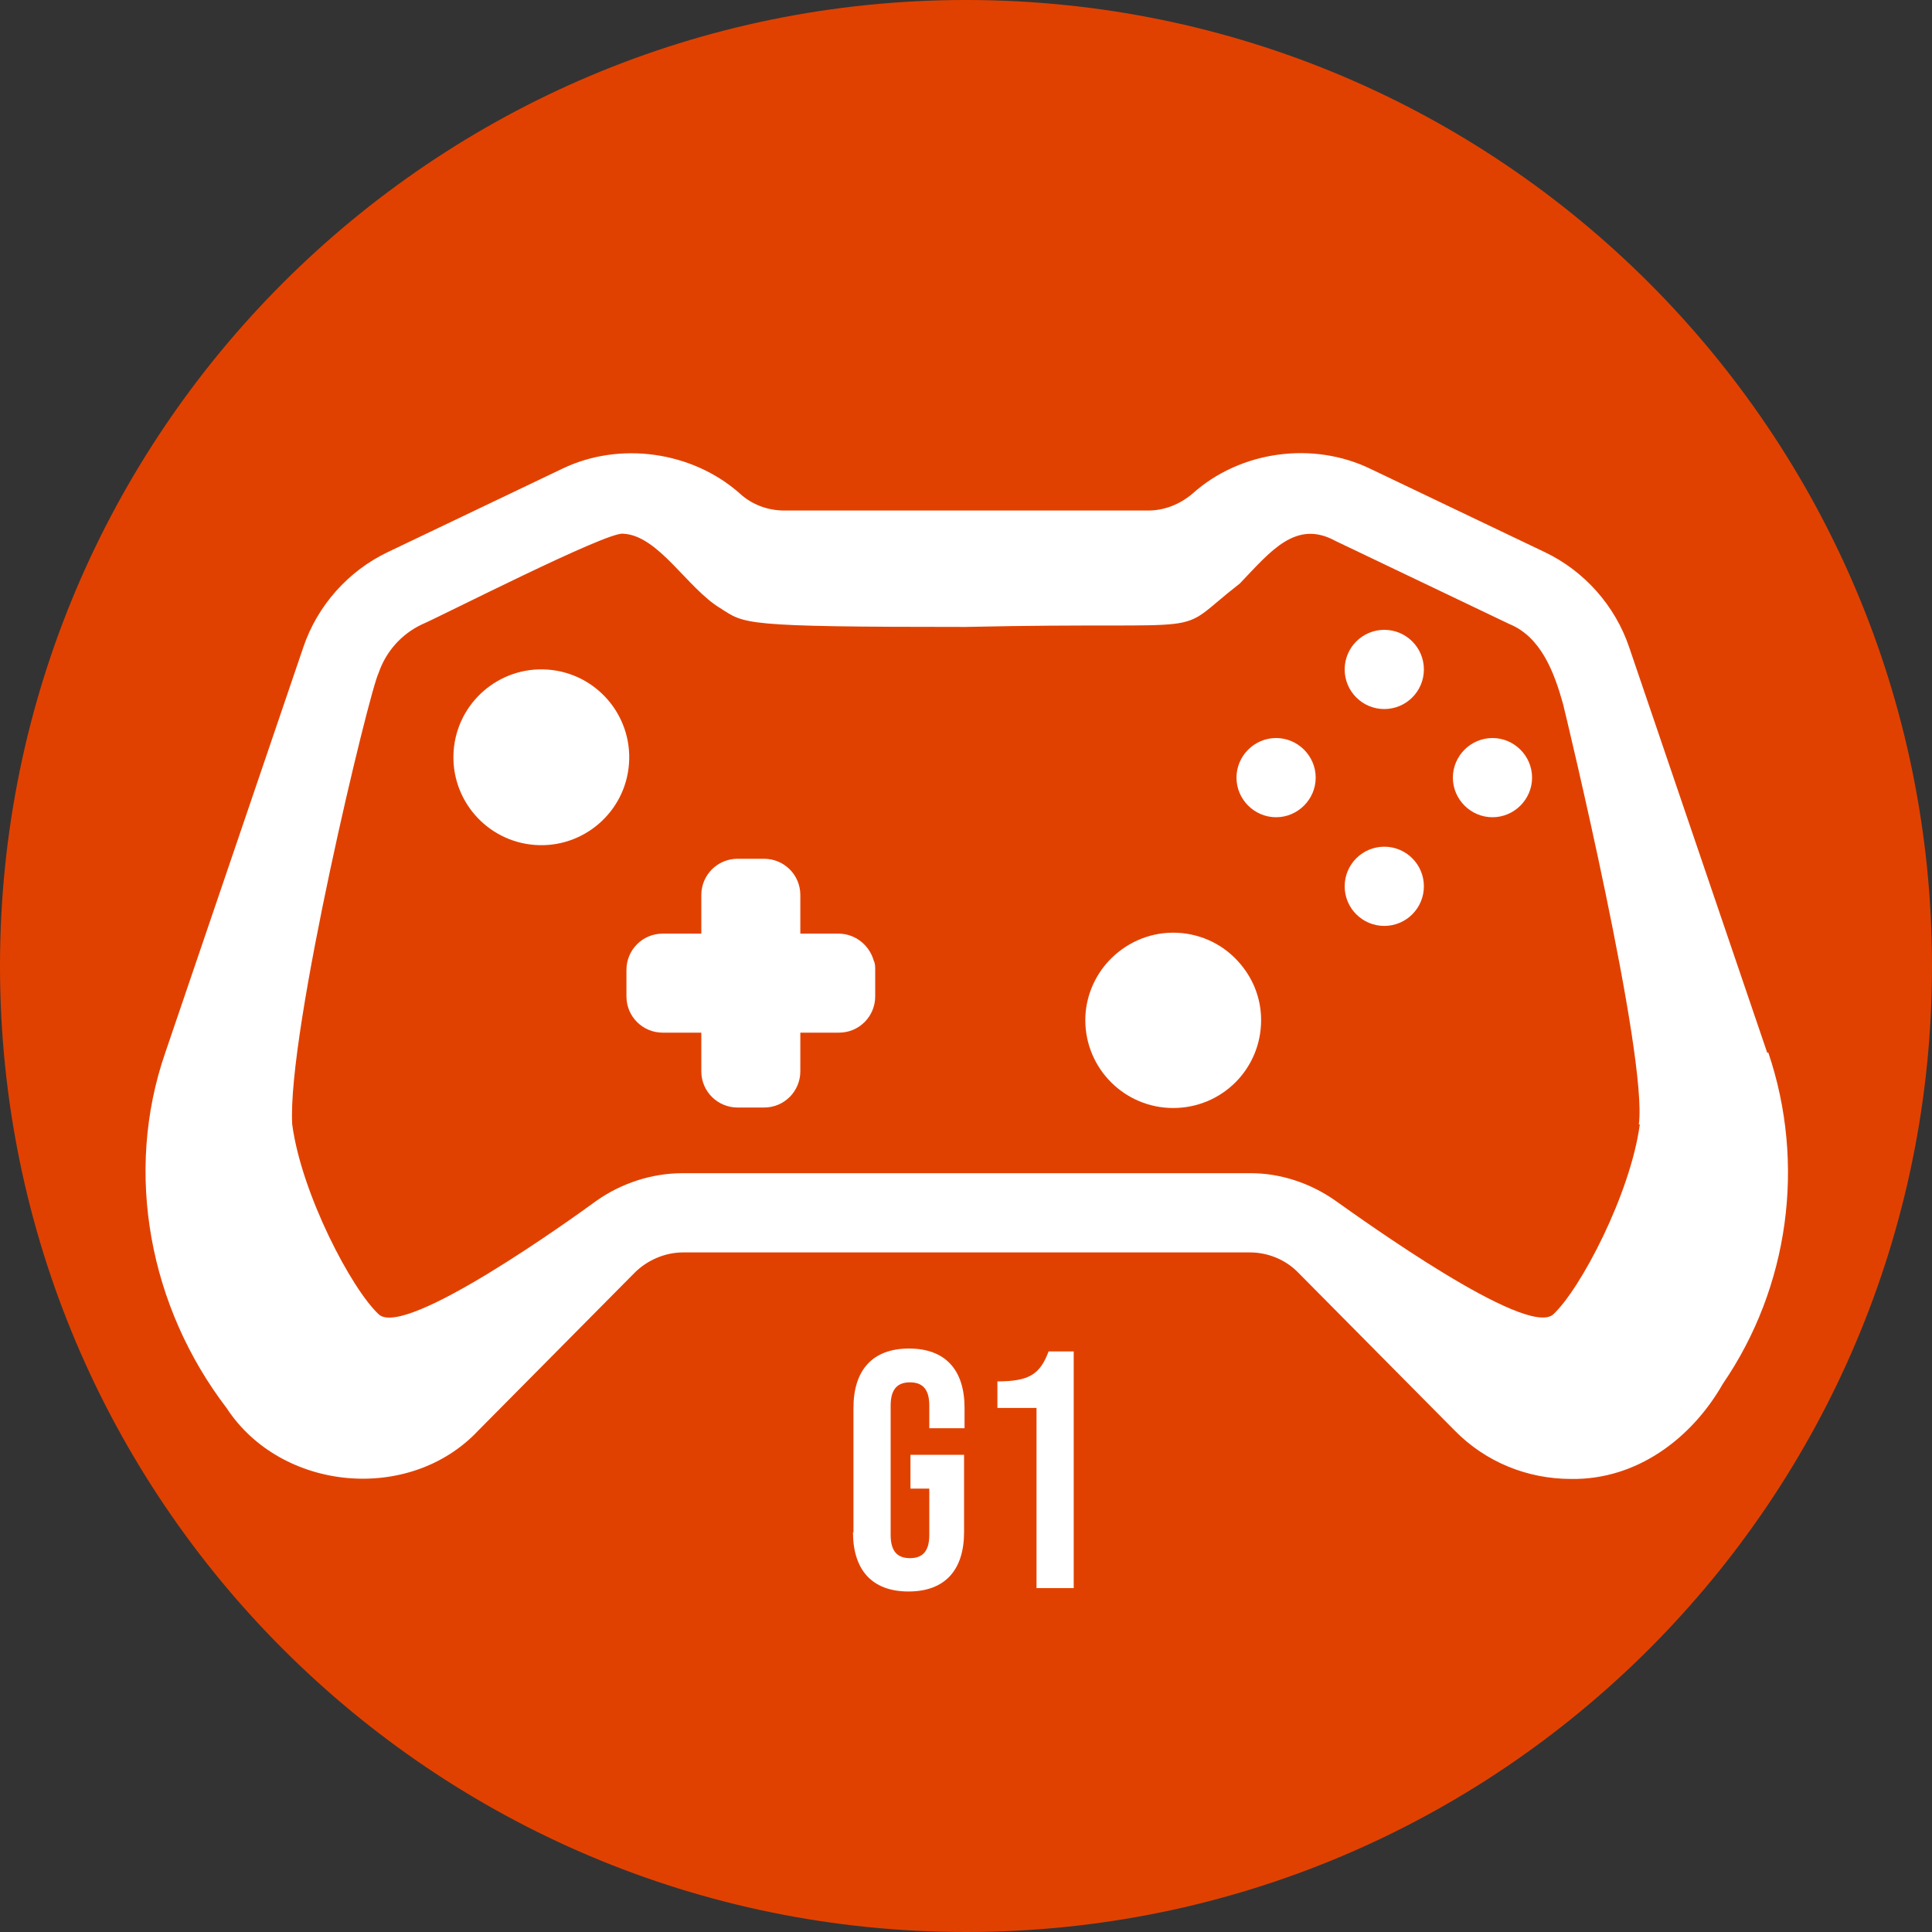
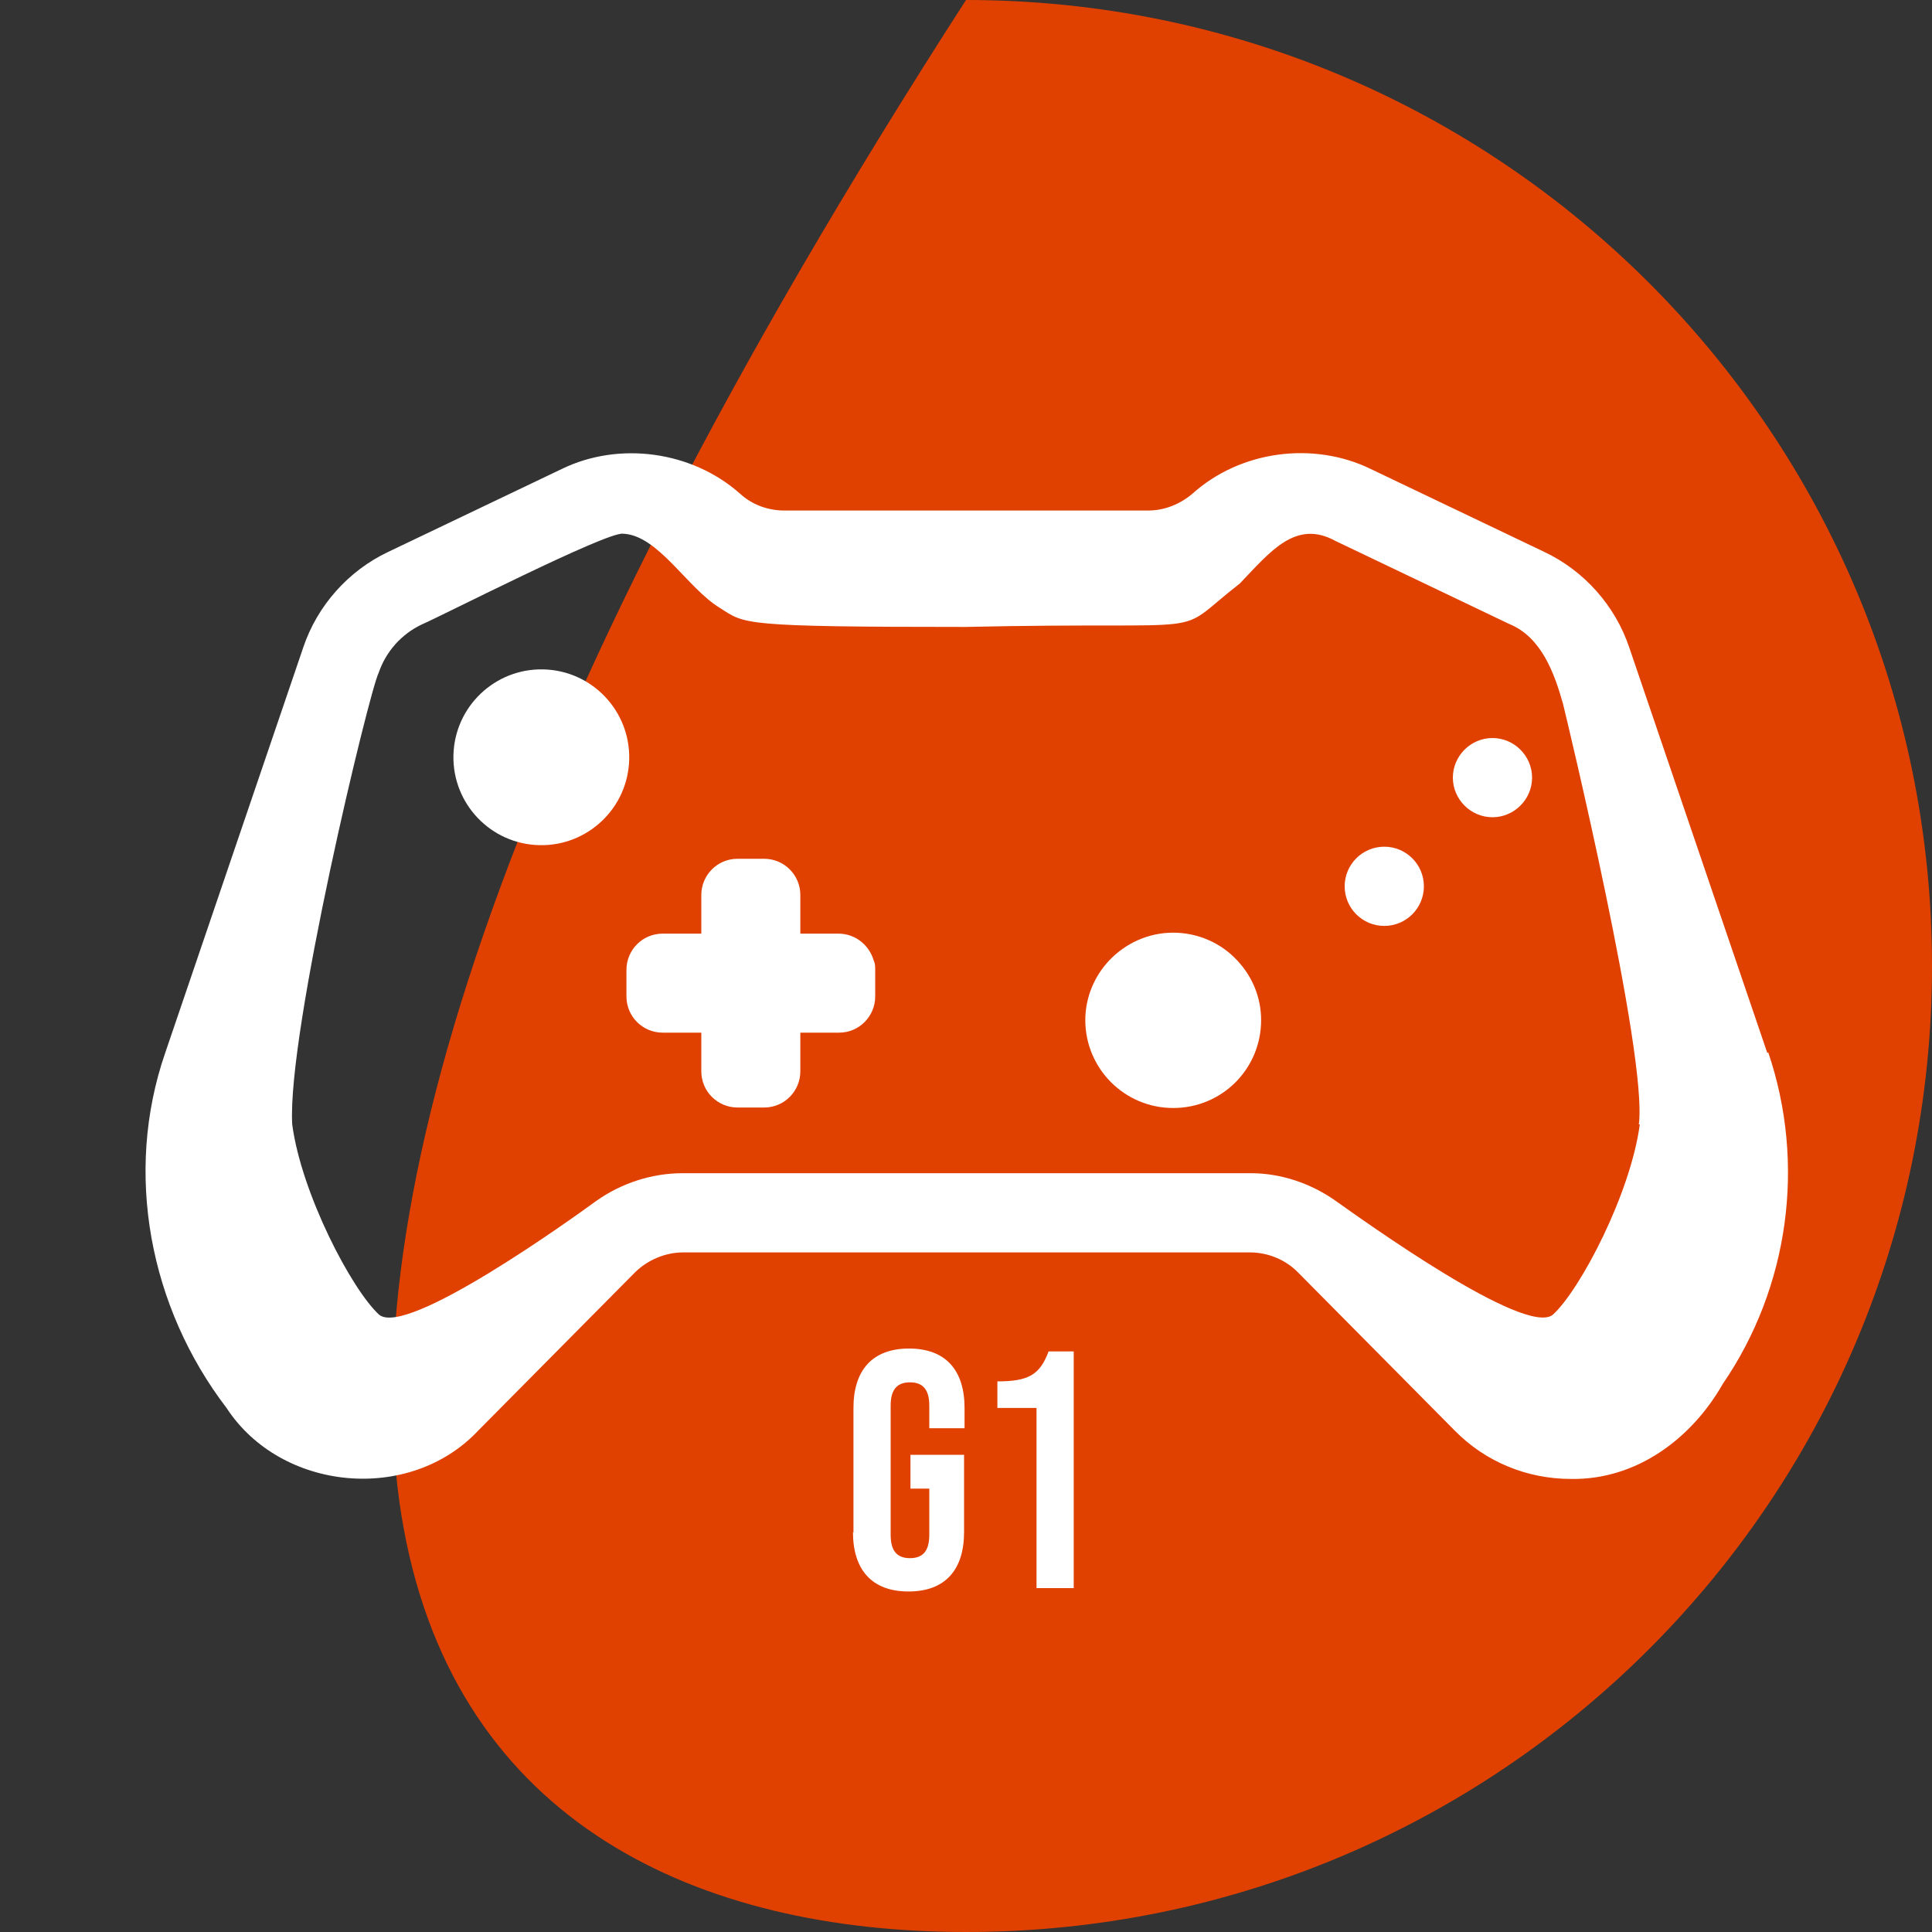
<svg xmlns="http://www.w3.org/2000/svg" width="40" height="40" viewBox="0 0 40 40" fill="none">
  <rect x="0" y="0" width="40" height="40" fill="#333333" stroke="none" />
-   <path d="M20 40C31.046 40 40 31.046 40 20C40 8.954 31.046 0 20 0C8.954 0 0 8.954 0 20C0 31.046 8.954 40 20 40Z" fill="#E14100" />
+   <path d="M20 40C31.046 40 40 31.046 40 20C40 8.954 31.046 0 20 0C0 31.046 8.954 40 20 40Z" fill="#E14100" />
  <path d="M36.59 21.8L33.73 13.4C33.44 12.54 32.8 11.82 31.98 11.43L28.38 9.71C27.19 9.13 25.68 9.33 24.69 10.22C24.43 10.44 24.11 10.57 23.77 10.57H16.24C15.9 10.57 15.57 10.45 15.32 10.22C14.33 9.34 12.82 9.13 11.63 9.71L8.03 11.43C7.21 11.82 6.57 12.54 6.28 13.4L3.42 21.8C2.56 24.29 3.1 27.07 4.69 29.15C5.82 30.88 8.48 31.13 9.9 29.62L13.14 26.35C13.4 26.09 13.77 25.93 14.14 25.93H25.88C26.25 25.93 26.62 26.08 26.88 26.35L30.12 29.62C30.76 30.27 31.62 30.62 32.53 30.62C33.88 30.64 35.02 29.79 35.67 28.65C37.04 26.65 37.39 24.09 36.61 21.79L36.59 21.8ZM33.95 23.28C33.76 24.71 32.72 26.7 32.15 27.22C31.58 27.68 28.23 25.27 27.65 24.86C27.14 24.5 26.52 24.29 25.9 24.29C25.88 24.29 20.03 24.29 20 24.29H14.13C13.49 24.29 12.86 24.5 12.35 24.86C11.83 25.24 8.42 27.69 7.85 27.22C7.28 26.7 6.24 24.71 6.05 23.28C5.94 21.38 7.65 14.29 7.84 13.93C7.99 13.49 8.31 13.13 8.73 12.93C9.11 12.77 12.57 11 12.9 11.05C13.63 11.08 14.23 12.18 14.91 12.59C15.43 12.92 15.32 12.98 19.99 12.98C25.41 12.86 24.19 13.23 25.67 12.08C26.31 11.41 26.83 10.75 27.65 11.2L31.25 12.92C31.91 13.19 32.18 13.93 32.36 14.57C32.43 14.85 34.12 21.87 33.93 23.28H33.95Z" fill="white" />
-   <path d="M28.66 14.68C29.113 14.68 29.48 14.313 29.48 13.86C29.48 13.407 29.113 13.04 28.66 13.04C28.207 13.04 27.84 13.407 27.84 13.86C27.84 14.313 28.207 14.68 28.66 14.68Z" fill="white" />
  <path d="M28.66 19.17C29.113 19.17 29.48 18.803 29.48 18.35C29.48 17.897 29.113 17.53 28.66 17.53C28.207 17.53 27.84 17.897 27.84 18.35C27.84 18.803 28.207 19.17 28.66 19.17Z" fill="white" />
  <path d="M30.9 15.28C30.45 15.28 30.08 15.65 30.08 16.1C30.08 16.55 30.45 16.92 30.9 16.92C31.35 16.92 31.72 16.55 31.72 16.1C31.72 15.65 31.35 15.28 30.9 15.28Z" fill="white" />
-   <path d="M26.42 15.28C25.97 15.28 25.6 15.65 25.6 16.1C25.6 16.55 25.97 16.92 26.42 16.92C26.87 16.92 27.24 16.55 27.24 16.1C27.24 15.65 26.87 15.28 26.42 15.28Z" fill="white" />
  <path d="M13.023 15.808C13.094 14.805 12.339 13.934 11.337 13.863C10.334 13.792 9.464 14.547 9.392 15.549C9.321 16.552 10.076 17.423 11.079 17.494C12.081 17.565 12.952 16.81 13.023 15.808Z" fill="white" />
  <path d="M24.29 19.31C23.76 19.31 23.29 19.54 22.96 19.89C22.66 20.21 22.47 20.65 22.47 21.12C22.47 22.12 23.28 22.94 24.29 22.94C25.3 22.94 26.11 22.13 26.11 21.12C26.11 20.64 25.92 20.21 25.62 19.89C25.29 19.53 24.81 19.31 24.29 19.31Z" fill="white" />
  <path d="M17.37 19.33H16.57V18.53C16.57 18.11 16.23 17.78 15.82 17.78H15.27C14.85 17.78 14.52 18.12 14.52 18.53V19.33H13.72C13.3 19.33 12.97 19.67 12.97 20.08V20.63C12.97 21.05 13.31 21.38 13.72 21.38H14.52V22.18C14.52 22.6 14.86 22.93 15.27 22.93H15.82C16.24 22.93 16.57 22.59 16.57 22.18V21.38H17.37C17.79 21.38 18.12 21.04 18.12 20.63V20.08C18.12 20.01 18.12 19.95 18.09 19.89C18 19.57 17.71 19.33 17.36 19.33H17.37Z" fill="white" />
  <path d="M17.67 31.73V29.15C17.67 28.37 18.06 27.92 18.82 27.92C19.58 27.92 19.97 28.37 19.97 29.15V29.57H19.24V29.1C19.24 28.75 19.09 28.62 18.84 28.62C18.59 28.62 18.44 28.75 18.44 29.1V31.78C18.44 32.13 18.59 32.26 18.84 32.26C19.09 32.26 19.24 32.13 19.24 31.78V30.82H18.85V30.12H19.96V31.72C19.96 32.5 19.57 32.95 18.81 32.95C18.05 32.95 17.66 32.5 17.66 31.72L17.67 31.73Z" fill="white" />
  <path d="M21.46 29.15H20.65V28.6C21.3 28.6 21.53 28.46 21.71 27.98H22.23V32.88H21.46V29.14V29.15Z" fill="white" />
</svg>